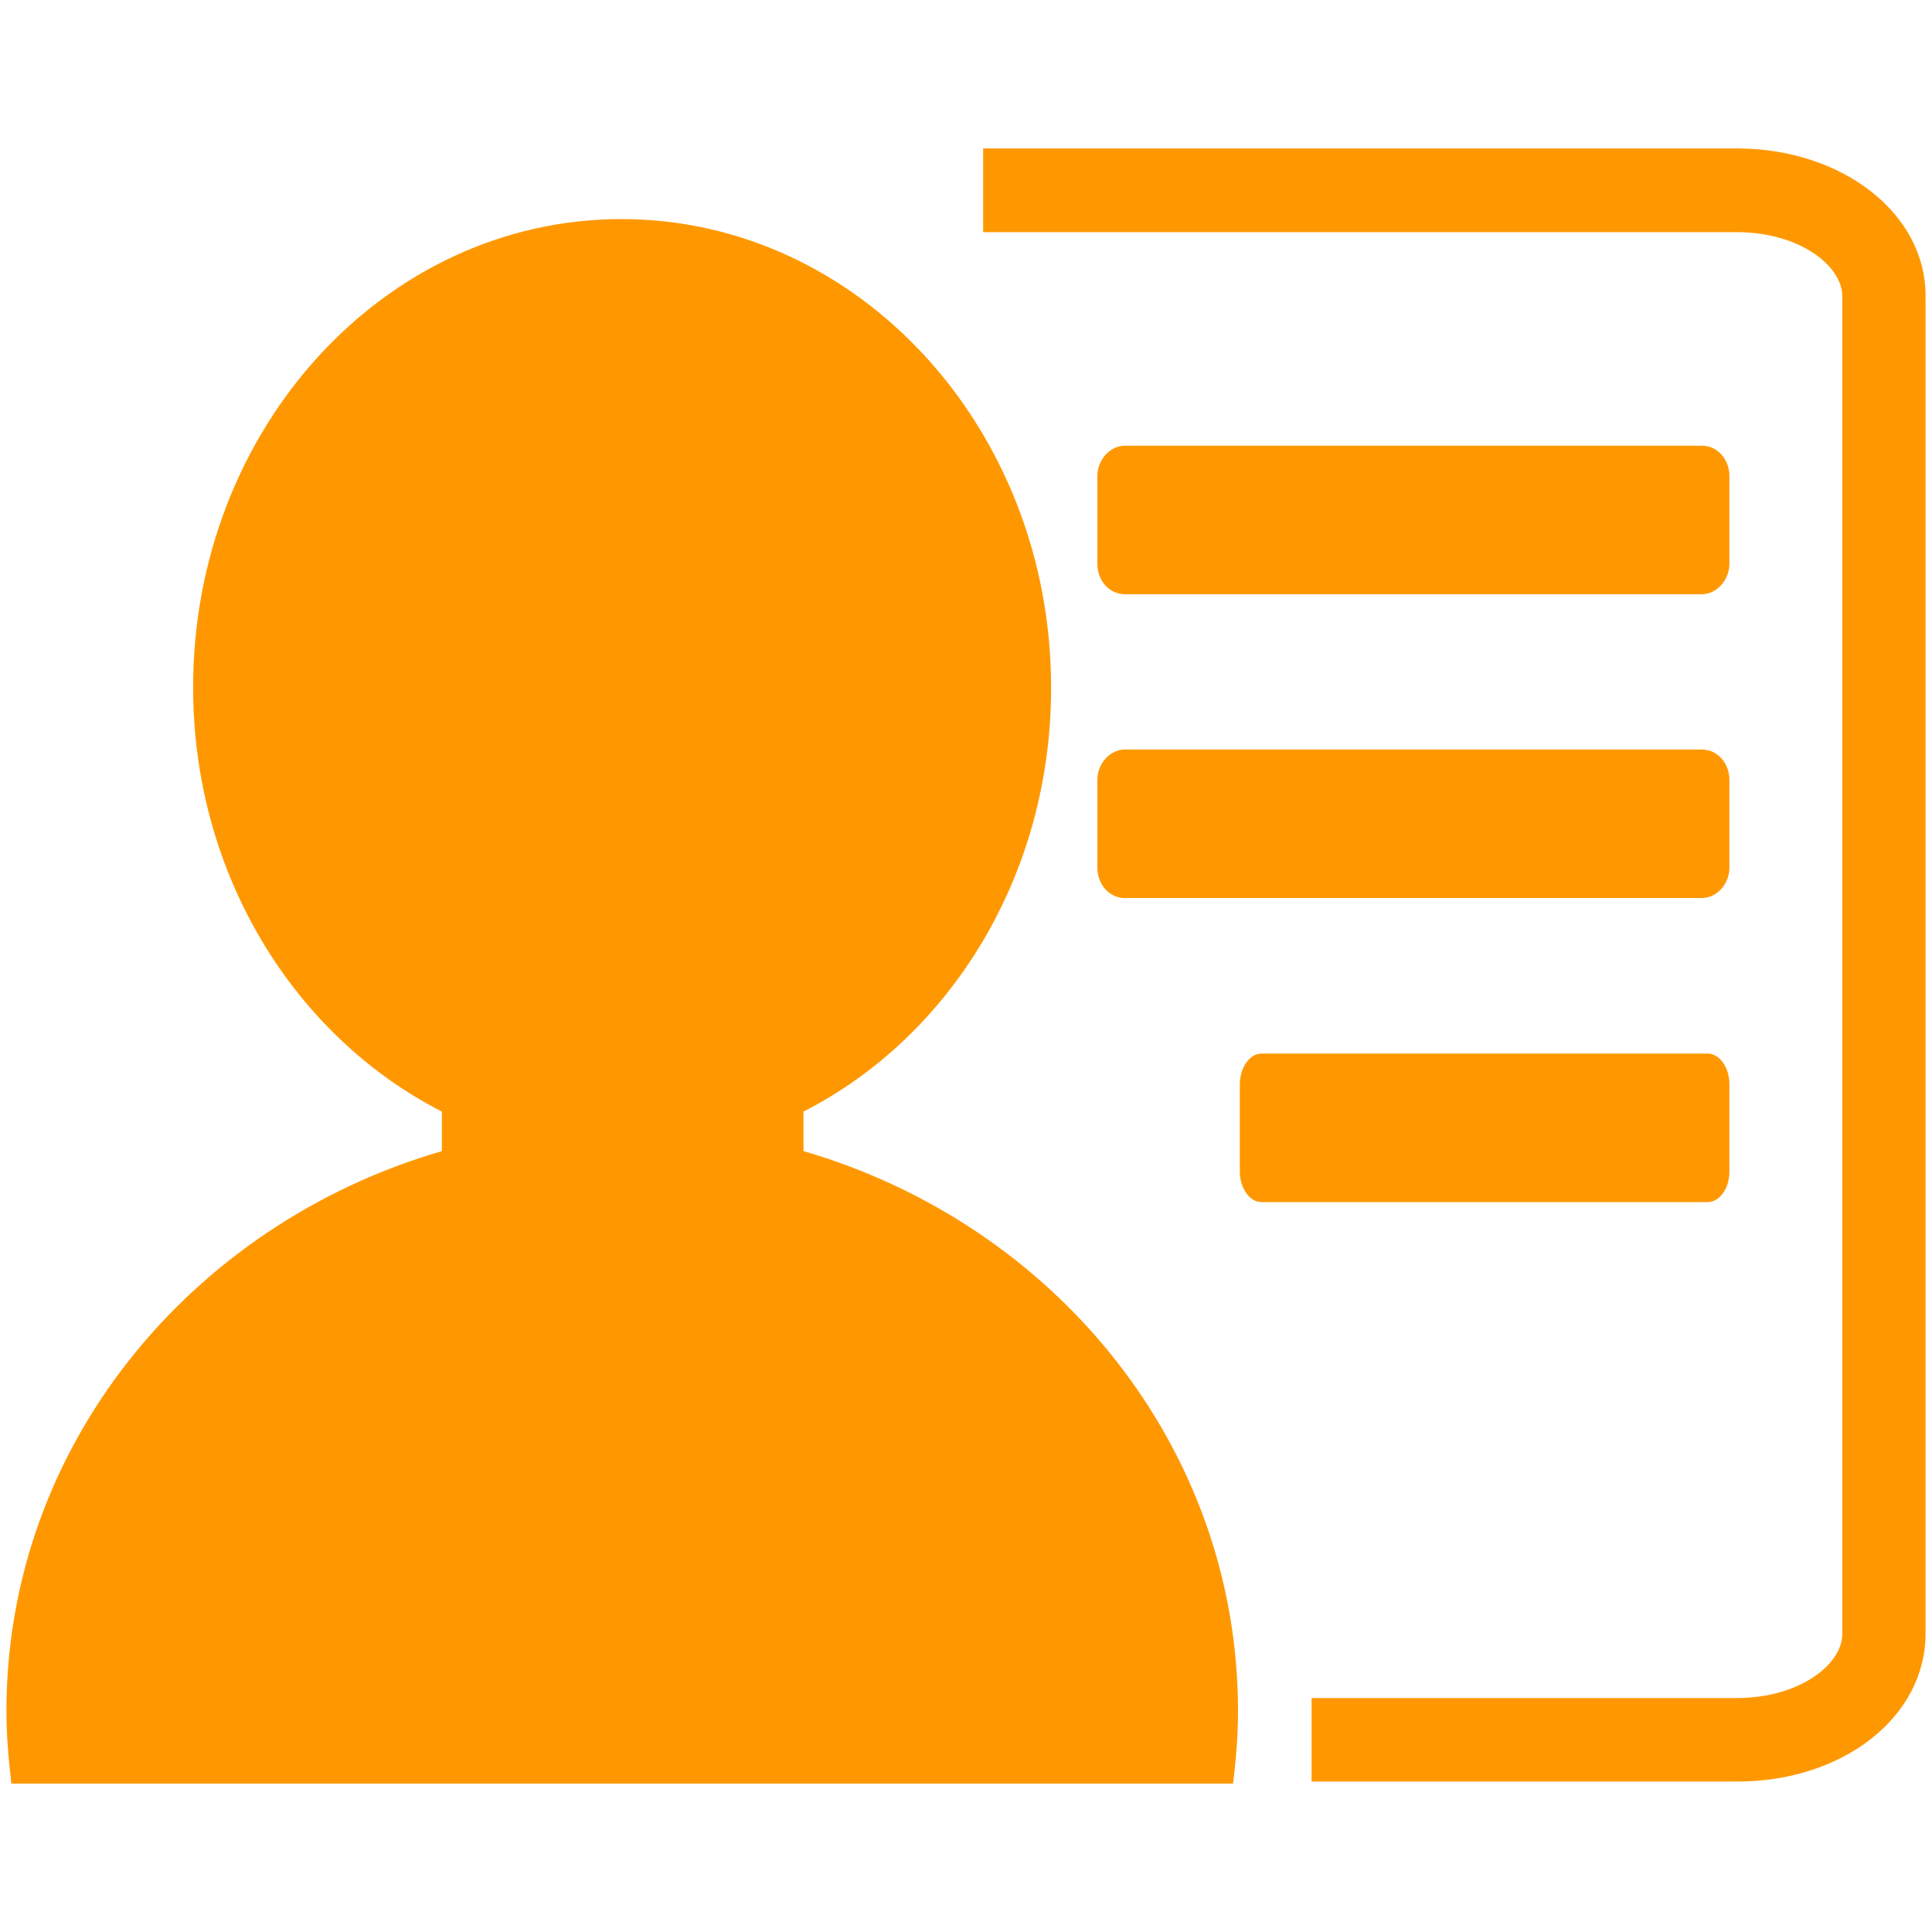
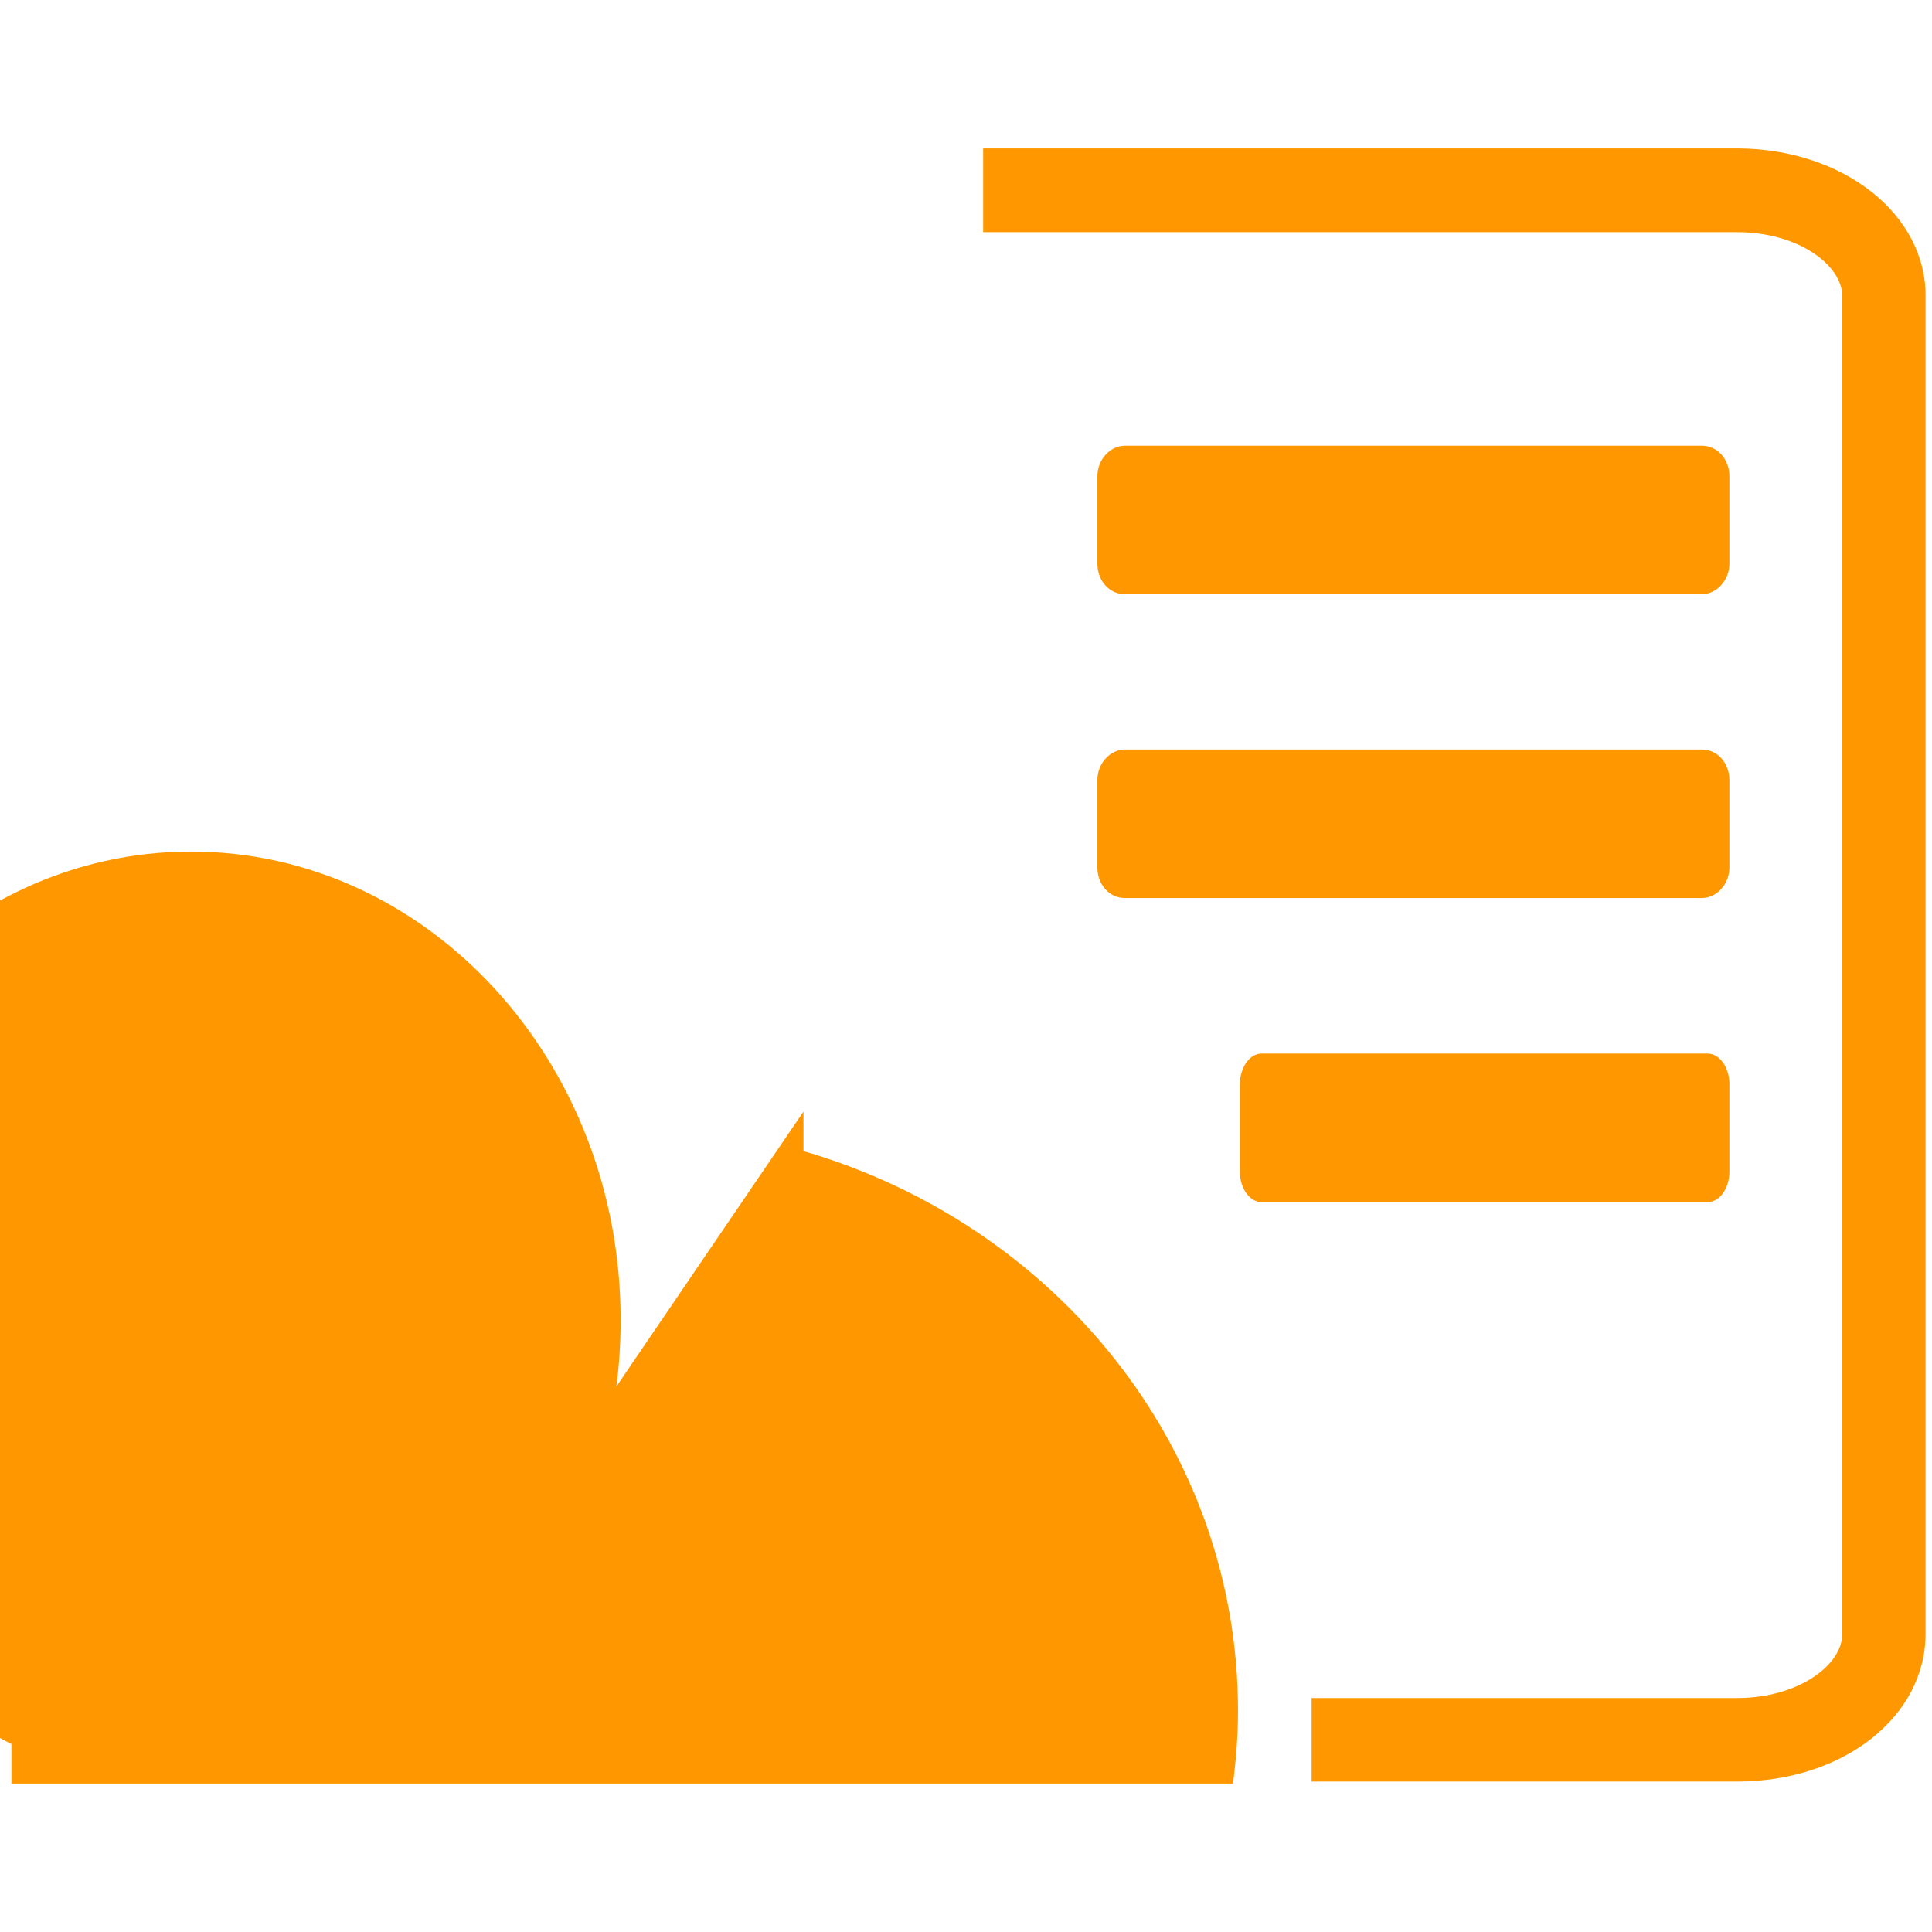
<svg xmlns="http://www.w3.org/2000/svg" class="icon me-3" viewBox="0 0 1024 1024" fill="#FF9800" version="1.1">
-   <path d="M920.805 944.258h-225.635v-44.268h225.516c32.782 0 55.75-17.708 55.75-33.857V156.914c0-16.152-22.968-33.86-55.75-33.86H521.093V78.667h399.951c56.108 0.239 100.021 35.058 99.54 78.722v708.144c0.242 44.268-43.547 78.725-99.779 78.725zM425.861 589.165v20.937c133.396 38.885 230.311 156.843 230.311 296.707 0 13.036-1.075 26.081-2.632 38.523H6.048c-1.556-13.039-2.635-25.603-2.635-38.523 0-139.865 97.266-257.823 230.786-296.707v-20.937c-77.647-39.605-131.843-125.14-131.843-224.799 0-137.107 101.574-248.248 227.069-248.248 125.501 0 227.673 111.022 227.673 248.248 0.126 99.659-53.593 185.201-131.236 224.799z m476.163-274.214h-305.797c-8.376 0-14.595-7.301-14.595-16.152v-46.421c0-8.854 6.82-16.145 14.595-16.145h305.797c8.373 0 14.595 7.298 14.595 16.145v46.421c0 8.735-6.82 16.152-14.595 16.152z m14.595 144.886c0 8.854-6.82 16.148-14.595 16.148h-305.797c-8.376 0-14.595-7.301-14.595-16.148v-46.425c0-8.854 6.82-16.145 14.595-16.145h305.797c8.373 0 14.595 7.301 14.595 16.145v46.425z m-248.013 98.58h236.527c6.219 0 11.486 7.298 11.486 16.148v46.421c0 8.858-5.147 16.152-11.486 16.152h-236.527c-6.219 0-11.482-7.301-11.482-16.152v-46.421c0.119-8.854 5.26-16.148 11.482-16.148z">
+   <path d="M920.805 944.258h-225.635v-44.268h225.516c32.782 0 55.75-17.708 55.75-33.857V156.914c0-16.152-22.968-33.86-55.75-33.86H521.093V78.667h399.951c56.108 0.239 100.021 35.058 99.54 78.722v708.144c0.242 44.268-43.547 78.725-99.779 78.725zM425.861 589.165v20.937c133.396 38.885 230.311 156.843 230.311 296.707 0 13.036-1.075 26.081-2.632 38.523H6.048v-20.937c-77.647-39.605-131.843-125.14-131.843-224.799 0-137.107 101.574-248.248 227.069-248.248 125.501 0 227.673 111.022 227.673 248.248 0.126 99.659-53.593 185.201-131.236 224.799z m476.163-274.214h-305.797c-8.376 0-14.595-7.301-14.595-16.152v-46.421c0-8.854 6.82-16.145 14.595-16.145h305.797c8.373 0 14.595 7.298 14.595 16.145v46.421c0 8.735-6.82 16.152-14.595 16.152z m14.595 144.886c0 8.854-6.82 16.148-14.595 16.148h-305.797c-8.376 0-14.595-7.301-14.595-16.148v-46.425c0-8.854 6.82-16.145 14.595-16.145h305.797c8.373 0 14.595 7.301 14.595 16.145v46.425z m-248.013 98.58h236.527c6.219 0 11.486 7.298 11.486 16.148v46.421c0 8.858-5.147 16.152-11.486 16.152h-236.527c-6.219 0-11.482-7.301-11.482-16.152v-46.421c0.119-8.854 5.26-16.148 11.482-16.148z">
					</path>
</svg>